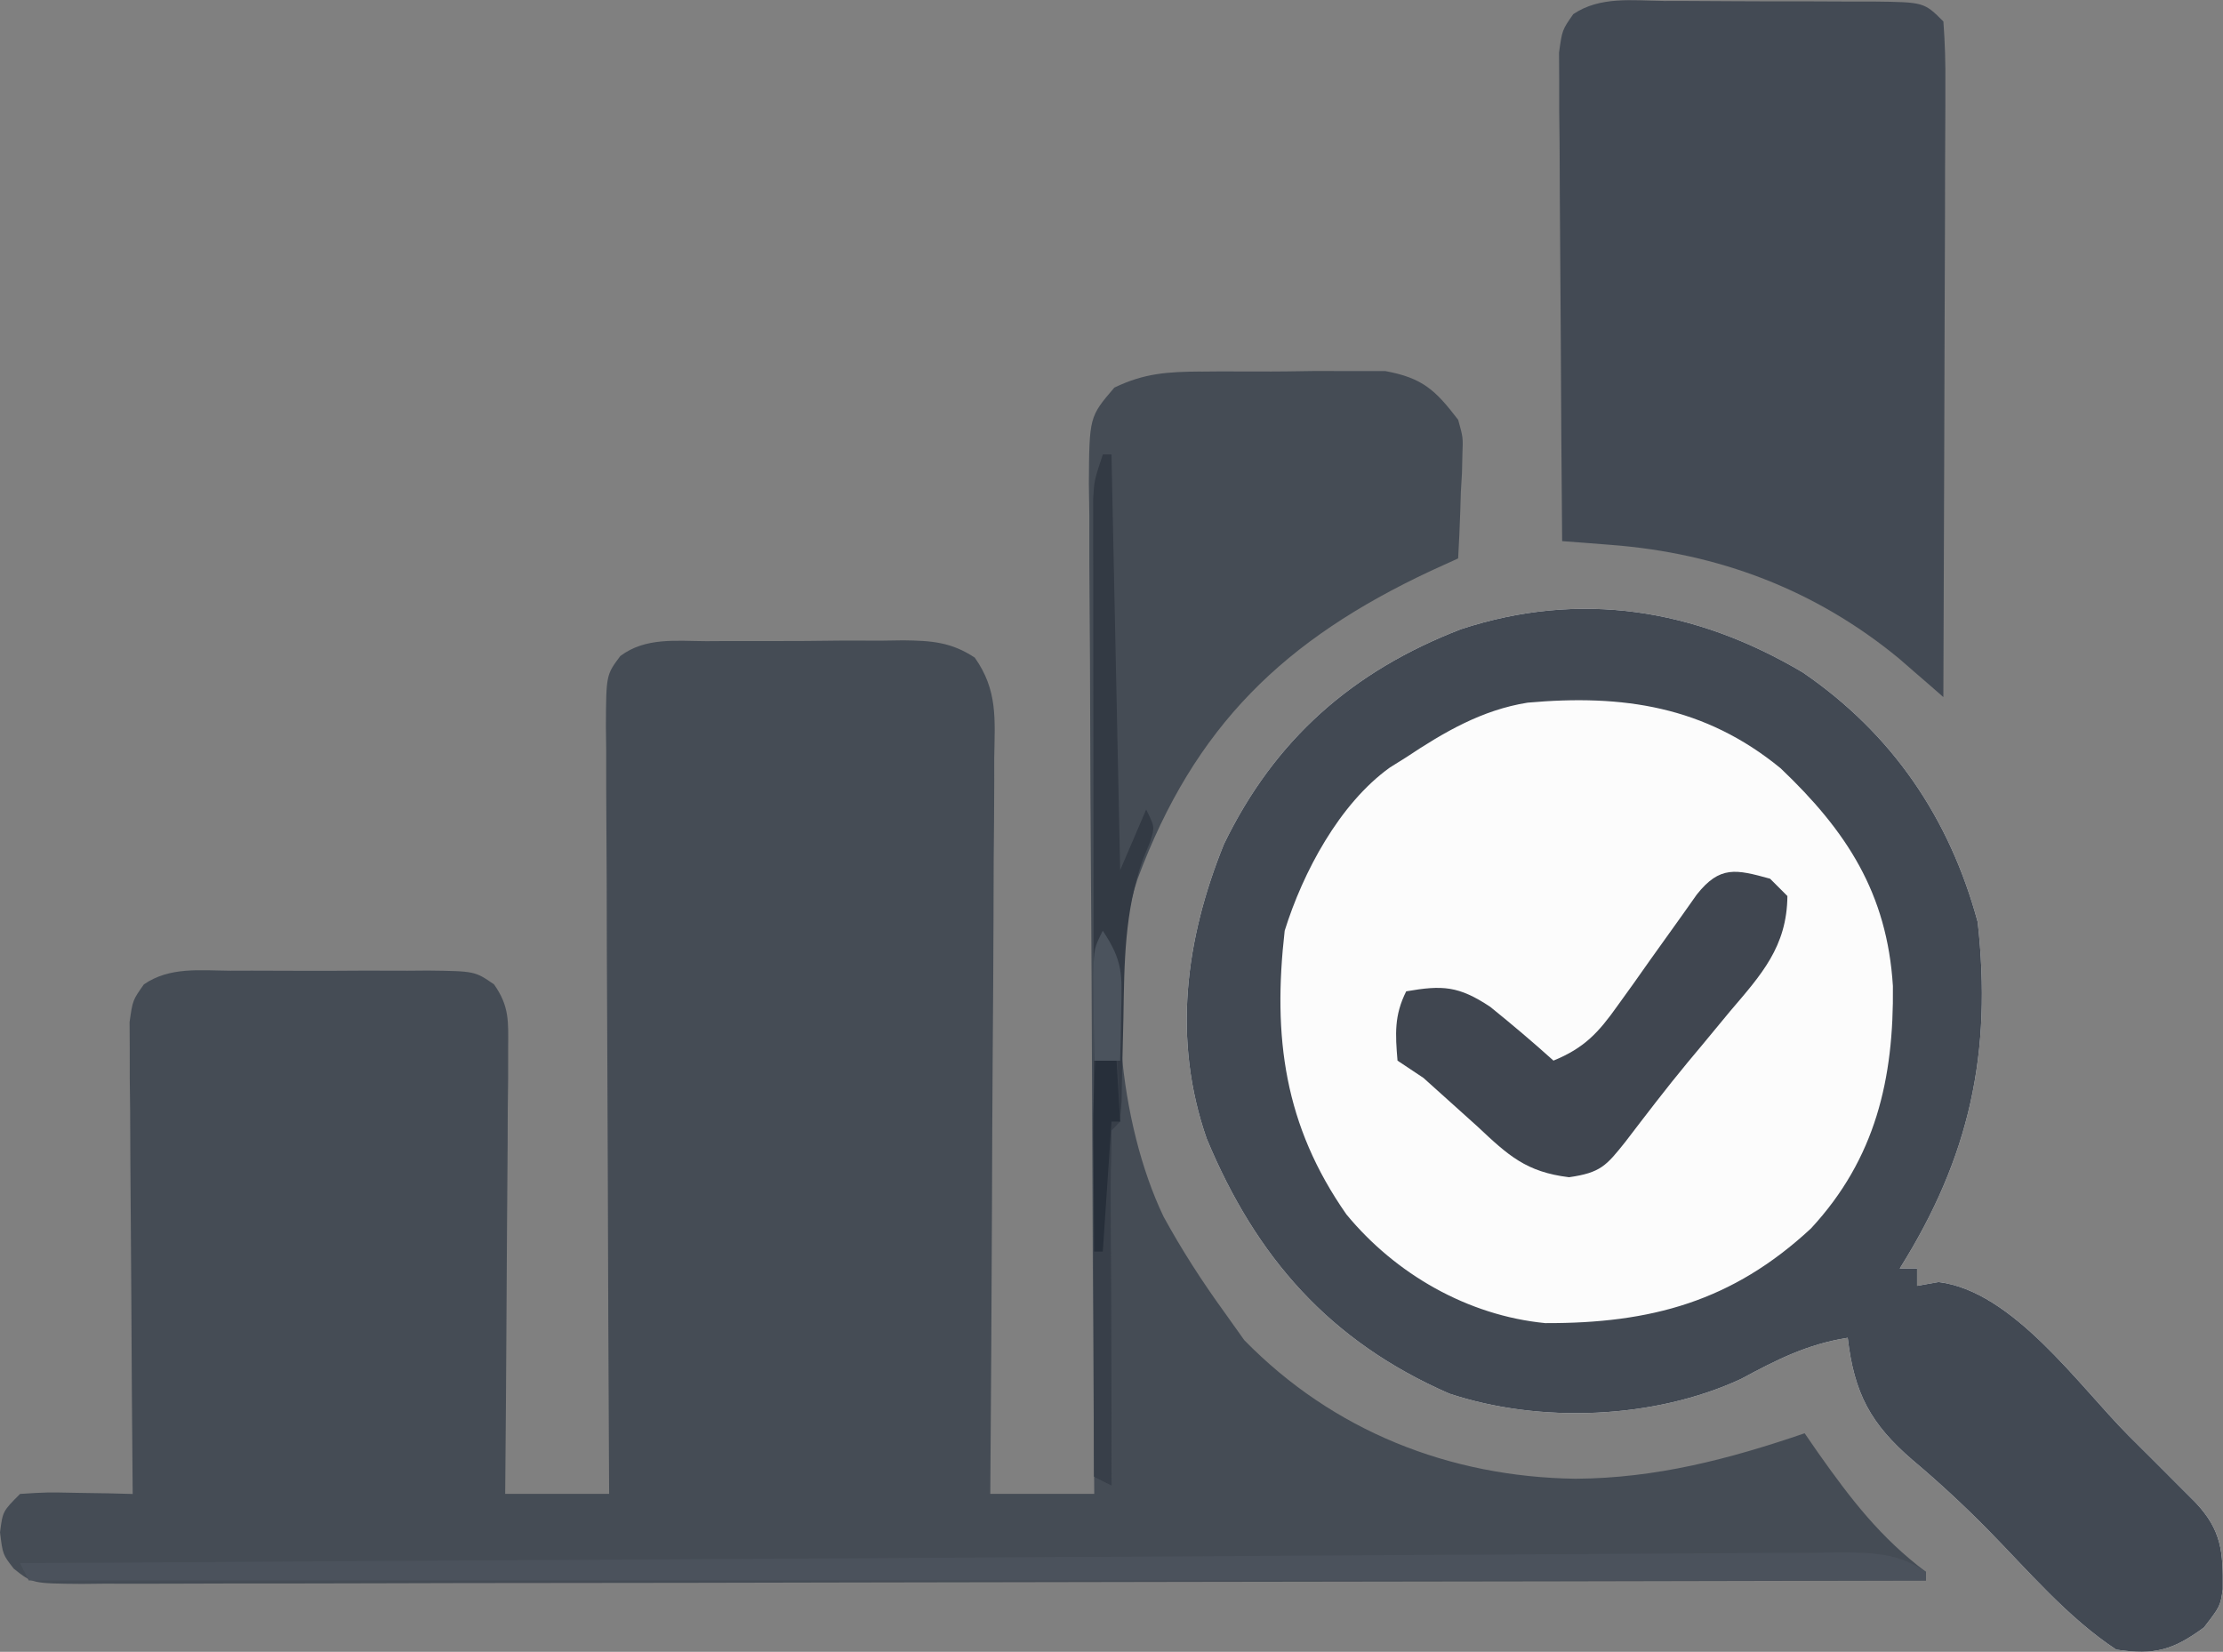
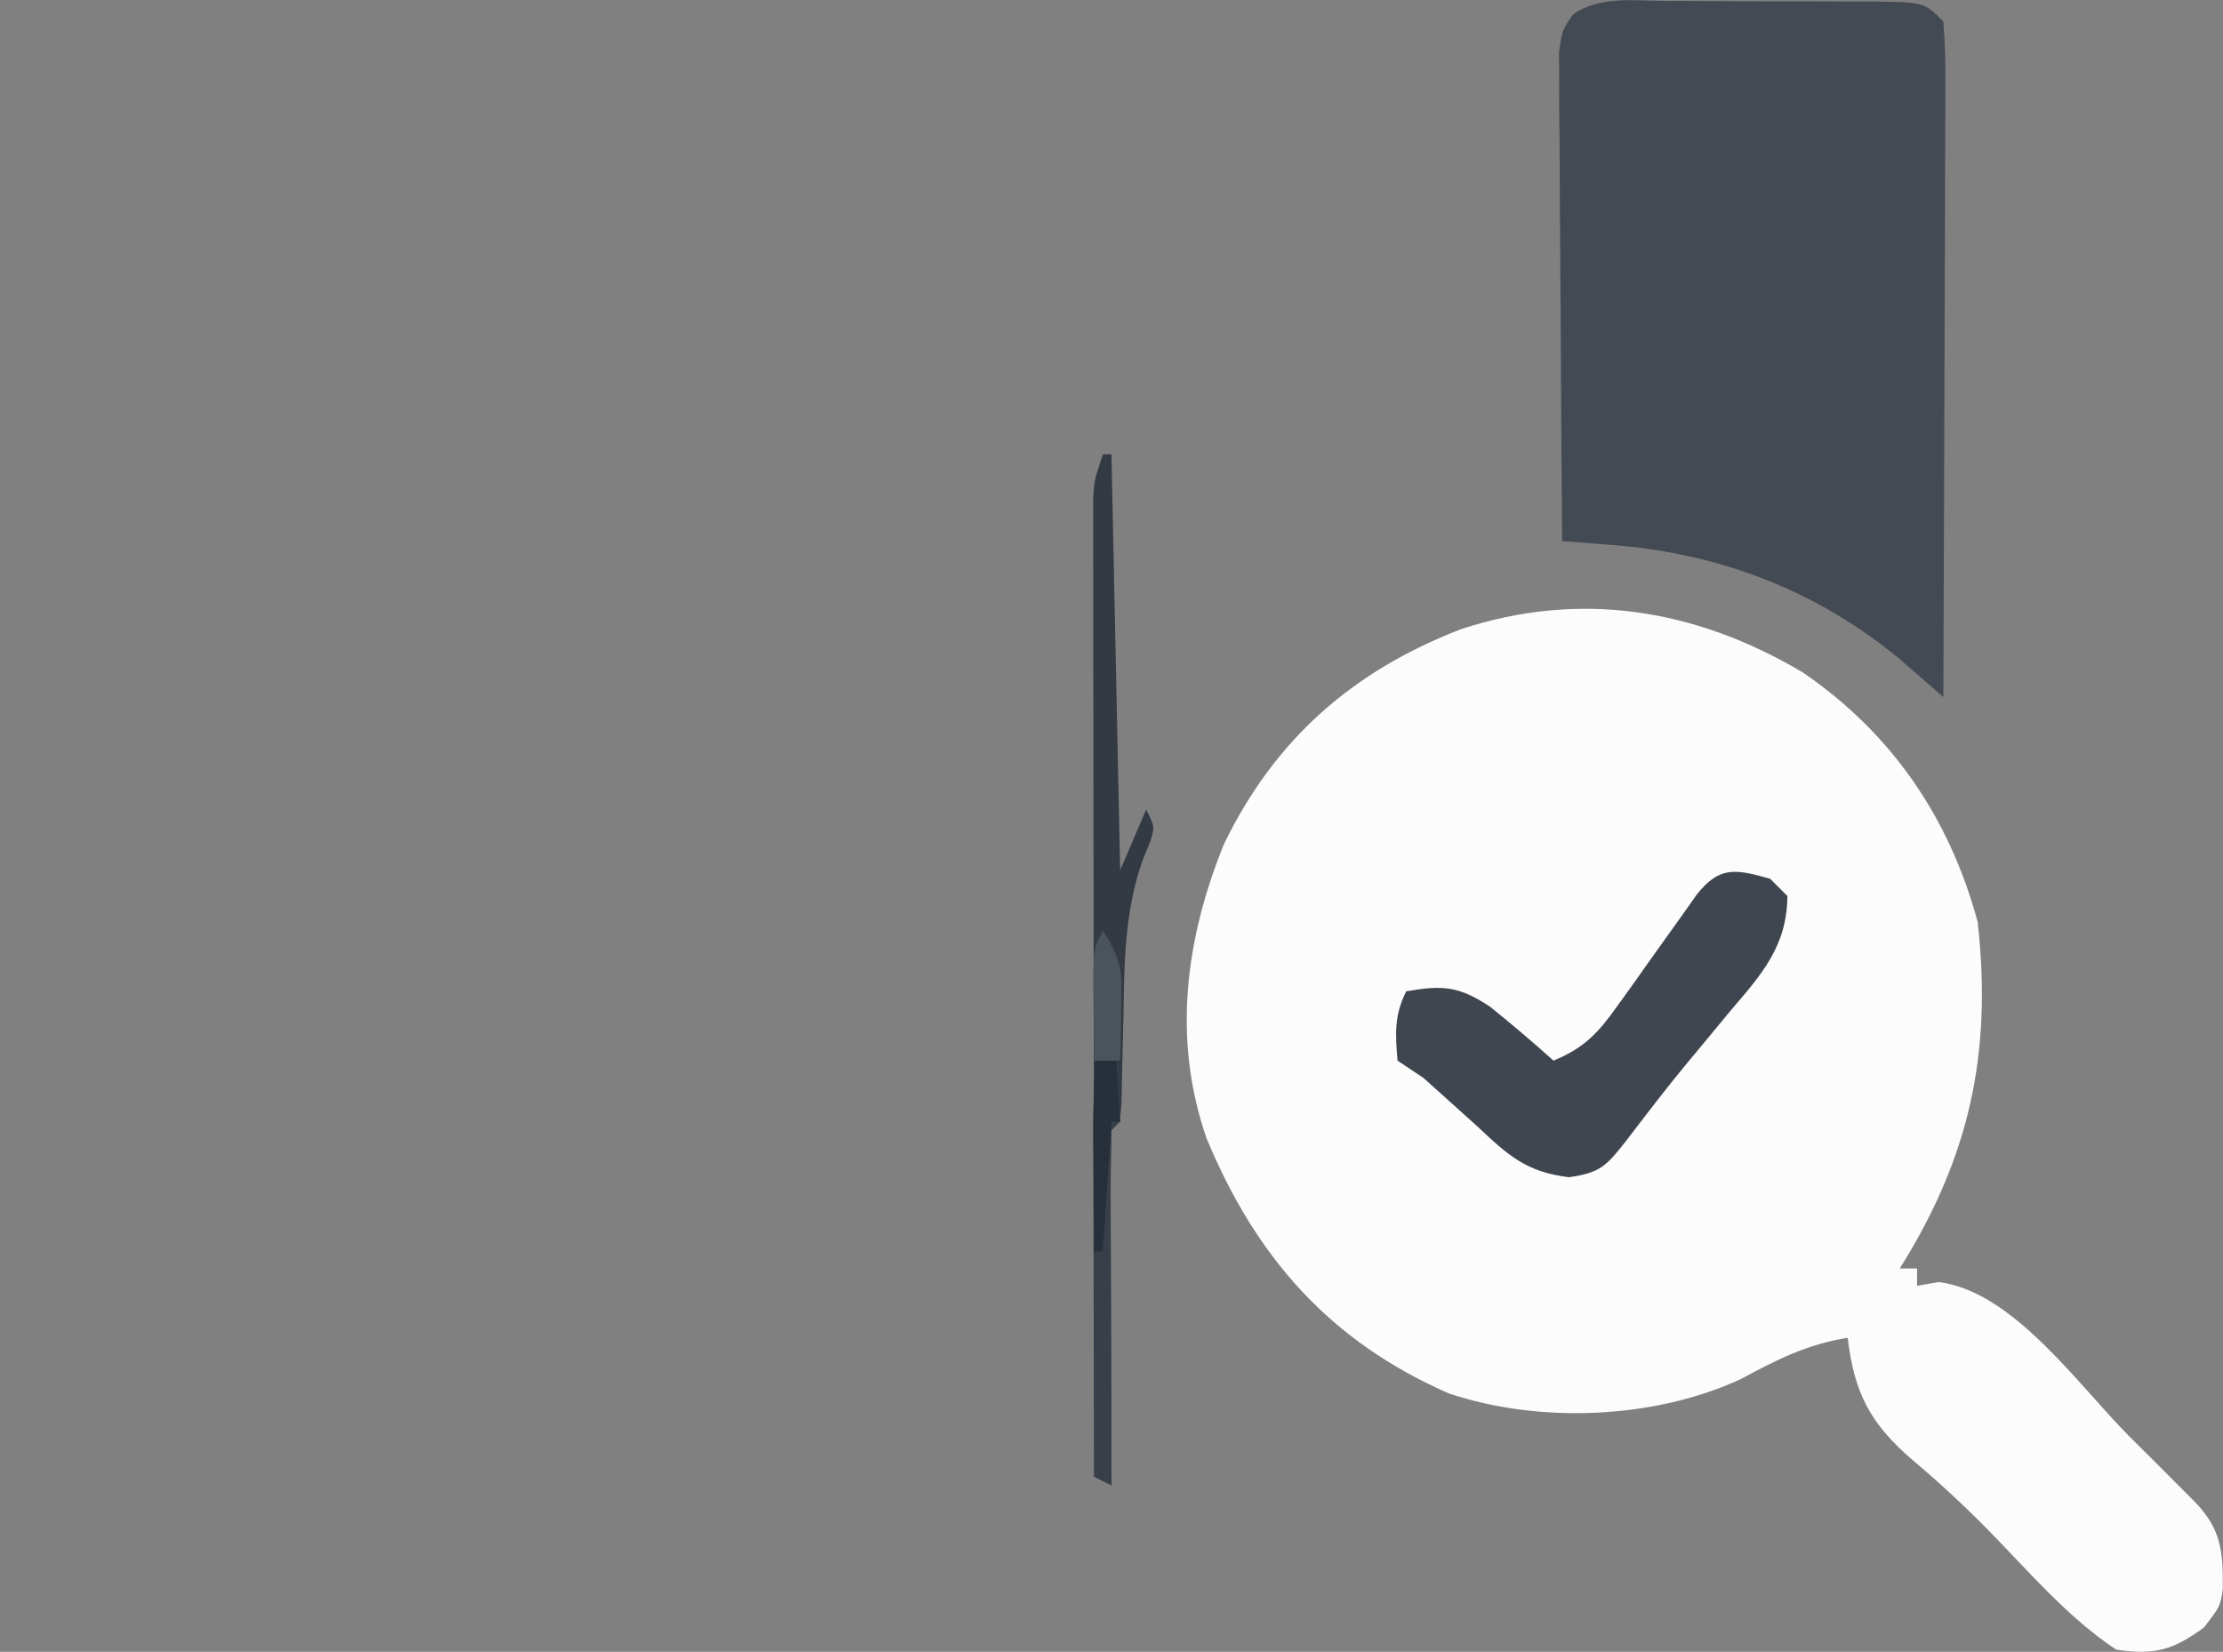
<svg xmlns="http://www.w3.org/2000/svg" width="67.895mm" height="50.454mm" version="1.1" viewBox="0 0 67.895 50.454">
  <rect x="0" y="0" width="67.895" height="50.454" fill="#808080" stroke="none" />
  <g transform="translate(-84.638 -100.52)" stroke-width=".265">
-     <path d="m121.32 111.87c0.183-2e-3 0.366-3e-3 0.554-5e-3 0.385-2e-3 0.77-1e-3 1.155 2e-3 0.587 4e-3 1.174-5e-3 1.761-0.015 0.376-2.5e-4 0.751 2.4e-4 1.127 2e-3 0.339-1.9e-4 0.679-3.8e-4 1.028-5.8e-4 1.14 0.21 1.532 0.579 2.229 1.49 0.15 0.539 0.15 0.539 0.129 1.055-4e-3 0.187-9e-3 0.373-0.013 0.566-0.011 0.191-0.022 0.382-0.034 0.578-9e-3 0.294-9e-3 0.294-0.018 0.594-0.015 0.48-0.039 0.96-0.065 1.44-0.275 0.125-0.55 0.25-0.833 0.379-4.479 2.099-7.219 4.738-8.957 9.41-1.011 3.032-0.575 7.458 0.794 10.319 0.558 1.019 1.171 1.97 1.852 2.91 0.202 0.284 0.404 0.568 0.612 0.86 2.71 2.773 6.267 4.18 10.12 4.233 2.458-0.016 4.683-0.598 6.995-1.389 0.134 0.195 0.269 0.389 0.407 0.59 0.998 1.415 1.911 2.604 3.297 3.643v0.265c-7.541 0.018-15.082 0.033-22.624 0.041-3.501 4e-3 -7.003 0.01-10.504 0.019-3.051 8e-3 -6.102 0.013-9.153 0.015-1.616 1e-3 -3.232 3e-3 -4.849 9e-3 -1.52 5e-3 -3.04 7e-3 -4.56 6e-3 -0.559 2.2e-4 -1.118 2e-3 -1.677 5e-3 -0.761 4e-3 -1.522 3e-3 -2.283 8e-4 -0.335 3e-3 -0.335 3e-3 -0.676 7e-3 -1.505-0.012-1.505-0.012-2.073-0.463-0.339-0.433-0.339-0.433-0.422-1.111 0.083-0.645 0.083-0.645 0.612-1.174 0.804-0.052 0.804-0.052 1.753-0.033 0.314 5e-3 0.629 0.01 0.953 0.015 0.242 6e-3 0.484 0.012 0.734 0.019-0.002-0.187-0.004-0.374-0.005-0.567-0.016-1.764-0.028-3.527-0.036-5.291-0.004-0.907-0.01-1.813-0.019-2.72-0.01-1.042-0.014-2.084-0.018-3.127-0.004-0.326-0.008-0.652-0.012-0.987-6e-5 -0.302-1.19e-4 -0.604-1.82e-4 -0.915-0.002-0.266-0.004-0.532-0.005-0.807 0.095-0.668 0.095-0.668 0.437-1.151 0.789-0.543 1.719-0.424 2.643-0.417 0.321-1e-3 0.321-1e-3 0.649-2e-3 0.453-5.3e-4 0.906 9.3e-4 1.358 4e-3 0.693 4e-3 1.386 4e-5 2.08-5e-3 0.44 5.2e-4 0.88 2e-3 1.32 3e-3 0.208-2e-3 0.415-3e-3 0.629-5e-3 1.429 0.018 1.429 0.018 2.014 0.421 0.475 0.672 0.437 1.138 0.432 1.957-9e-5 0.453-9e-5 0.453-1.8e-4 0.915-4e-3 0.326-8e-3 0.652-0.012 0.987-1e-3 0.334-2e-3 0.667-3e-3 1.011-4e-3 0.886-0.011 1.772-0.02 2.658-8e-3 0.904-0.012 1.809-0.016 2.713-9e-3 1.774-0.022 3.548-0.039 5.322h3.175c-3e-3 -0.47-3e-3 -0.47-5e-3 -0.949-0.016-2.947-0.028-5.894-0.036-8.842-4e-3 -1.515-0.01-3.031-0.019-4.546-9e-3 -1.462-0.013-2.923-0.015-4.385-1e-3 -0.558-4e-3 -1.117-9e-3 -1.675-6e-3 -0.781-7e-3 -1.561-6e-3 -2.341-3e-3 -0.232-6e-3 -0.464-9e-3 -0.704 8e-3 -1.573 8e-3 -1.573 0.441-2.15 0.774-0.579 1.703-0.456 2.633-0.453 0.214-1e-3 0.427-3e-3 0.647-4e-3 0.452-2e-3 0.903-1e-3 1.355 9e-4 0.691 2e-3 1.381-5e-3 2.071-0.014 0.439-4.3e-4 0.878-2.7e-4 1.317 5.3e-4 0.206-3e-3 0.412-6e-3 0.625-9e-3 0.852 0.011 1.457 0.051 2.177 0.528 0.705 0.999 0.614 1.879 0.594 3.074 1.6e-4 0.243 3.2e-4 0.485 4.8e-4 0.736-7.4e-4 0.802-9e-3 1.603-0.017 2.405-2e-3 0.556-3e-3 1.112-5e-3 1.668-4e-3 1.463-0.014 2.926-0.026 4.39-0.011 1.493-0.016 2.987-0.021 4.48-0.011 2.93-0.029 5.859-0.052 8.789h3.175c-3e-3 -0.412-6e-3 -0.824-9e-3 -1.248-0.027-3.878-0.047-7.755-0.06-11.633-7e-3 -1.994-0.016-3.987-0.031-5.981-0.013-1.738-0.022-3.475-0.025-5.213-2e-3 -0.92-6e-3 -1.84-0.015-2.76-0.011-1.027-0.011-2.054-0.01-3.081-5e-3 -0.305-0.01-0.611-0.014-0.926 0.013-2.054 0.013-2.054 0.779-2.948 0.92-0.442 1.623-0.482 2.643-0.491z" fill="#454c55" />
    <path d="m139.7 121.06c2.726 1.865 4.478 4.44 5.341 7.623 0.443 3.995-0.24 7.173-2.381 10.583h0.529v0.529c0.327-0.057 0.327-0.057 0.661-0.116 2.269 0.284 4.258 3.143 5.804 4.696 0.241 0.24 0.481 0.479 0.729 0.726 0.228 0.229 0.457 0.457 0.692 0.693 0.207 0.207 0.414 0.414 0.627 0.628 0.787 0.843 0.835 1.49 0.824 2.64-0.077 0.522-0.077 0.522-0.574 1.167-0.943 0.693-1.503 0.852-2.679 0.678-1.488-0.98-2.703-2.425-3.946-3.688-0.729-0.738-1.478-1.432-2.272-2.1-1.284-1.105-1.787-2.039-1.984-3.737-1.237 0.196-2.163 0.667-3.256 1.256-2.642 1.229-6.141 1.371-8.915 0.448-3.644-1.593-5.899-4.159-7.408-7.789-1.051-3.021-0.654-6.08 0.529-8.996 1.55-3.197 3.928-5.287 7.243-6.565 3.638-1.192 7.153-0.624 10.435 1.323z" fill="#fcfcfc" />
-     <path d="m139.7 121.06c2.726 1.865 4.478 4.44 5.341 7.623 0.443 3.995-0.24 7.173-2.381 10.583h0.529v0.529c0.327-0.057 0.327-0.057 0.661-0.116 2.269 0.284 4.258 3.143 5.804 4.696 0.241 0.24 0.481 0.479 0.729 0.726 0.228 0.229 0.457 0.457 0.692 0.693 0.207 0.207 0.414 0.414 0.627 0.628 0.787 0.843 0.835 1.49 0.824 2.64-0.077 0.522-0.077 0.522-0.574 1.167-0.943 0.693-1.503 0.852-2.679 0.678-1.488-0.98-2.703-2.425-3.946-3.688-0.729-0.738-1.478-1.432-2.272-2.1-1.284-1.105-1.787-2.039-1.984-3.737-1.237 0.196-2.163 0.667-3.256 1.256-2.642 1.229-6.141 1.371-8.915 0.448-3.644-1.593-5.899-4.159-7.408-7.789-1.051-3.021-0.654-6.08 0.529-8.996 1.55-3.197 3.928-5.287 7.243-6.565 3.638-1.192 7.153-0.624 10.435 1.323zm-12.121 2.596c-0.162 0.101-0.324 0.203-0.491 0.307-1.541 1.105-2.656 3.199-3.213 4.985-0.371 3.258-0.012 5.951 1.885 8.665 1.502 1.824 3.707 3.09 6.073 3.321 3.224 0.012 5.714-0.661 8.116-2.892 1.976-2.134 2.534-4.574 2.502-7.404-0.177-2.836-1.411-4.731-3.429-6.651-2.312-1.896-4.812-2.265-7.726-2.005-1.4 0.223-2.554 0.9-3.717 1.674z" fill="#424953" />
    <path d="m135.46 100.55c0.34-2e-4 0.34-2e-4 0.687-4e-4 0.479 6.2e-4 0.958 3e-3 1.437 8e-3 0.735 6e-3 1.469 5e-3 2.204 4e-3 0.465 1e-3 0.93 3e-3 1.395 6e-3 0.22-2.4e-4 0.441-4.9e-4 0.668-7.3e-4 1.552 0.019 1.552 0.019 2.142 0.609 0.05 0.661 0.067 1.293 0.06 1.954 8e-5 0.201 1.6e-4 0.403 2.4e-4 0.61-3.7e-4 0.667-4e-3 1.334-9e-3 2.001-9.8e-4 0.462-2e-3 0.924-2e-3 1.386-2e-3 1.217-7e-3 2.434-0.013 3.651-5e-3 1.241-8e-3 2.483-0.011 3.724-6e-3 2.437-0.015 4.873-0.026 7.31-0.185-0.162-0.185-0.162-0.374-0.327-0.164-0.142-0.328-0.284-0.497-0.43-0.242-0.211-0.242-0.211-0.49-0.426-2.552-2.1-5.514-3.215-8.783-3.465-0.282-0.022-0.564-0.044-0.854-0.067-0.213-0.016-0.425-0.032-0.645-0.048-0.018-2.022-0.033-4.043-0.041-6.065-4e-3 -0.939-0.01-1.877-0.019-2.816-0.01-1.079-0.014-2.158-0.018-3.237-4e-3 -0.337-8e-3 -0.675-0.012-1.022-6e-5 -0.312-1.2e-4 -0.625-1.8e-4 -0.947-2e-3 -0.276-4e-3 -0.551-5e-3 -0.835 0.095-0.688 0.095-0.688 0.434-1.174 0.82-0.554 1.815-0.415 2.772-0.404z" fill="#434a54" />
    <path d="m138.7 127.36 0.529 0.529c-0.014 1.548-0.798 2.402-1.753 3.522-0.29 0.35-0.579 0.7-0.868 1.05-0.141 0.168-0.281 0.336-0.426 0.51-0.655 0.791-1.276 1.607-1.9 2.423-0.585 0.734-0.757 0.945-1.722 1.084-1.309-0.159-1.855-0.664-2.791-1.544-0.296-0.267-0.592-0.534-0.889-0.8-0.252-0.227-0.505-0.454-0.765-0.688-0.262-0.175-0.524-0.349-0.794-0.529-0.068-0.815-0.104-1.379 0.265-2.117 1.113-0.194 1.603-0.165 2.564 0.471 0.66 0.533 1.304 1.077 1.934 1.645 0.939-0.384 1.37-0.849 1.953-1.671 0.242-0.336 0.242-0.336 0.489-0.679 0.165-0.234 0.331-0.468 0.501-0.71 0.33-0.464 0.662-0.927 0.994-1.39 0.146-0.206 0.291-0.412 0.441-0.624 0.706-0.89 1.199-0.768 2.235-0.483z" fill="#404650" />
-     <path d="m143.46 148.53v0.265h-57.944c-0.087-0.175-0.175-0.349-0.265-0.529 7.433-0.047 14.866-0.091 22.299-0.131 3.451-0.019 6.902-0.038 10.354-0.061 3.007-0.019 6.015-0.037 9.022-0.052 1.593-8e-3 3.186-0.017 4.779-0.028 1.498-0.011 2.997-0.019 4.495-0.025 0.551-3e-3 1.102-6e-3 1.652-0.011 0.75-6e-3 1.501-9e-3 2.251-0.011 0.219-3e-3 0.439-5e-3 0.664-8e-3 1.021 6.7e-4 1.827 5e-3 2.691 0.591z" fill="#4b525c" />
    <path d="m118.32 114.4h0.265c0.087 4.191 0.175 8.382 0.265 12.7 0.262-0.611 0.524-1.222 0.794-1.852 0.265 0.529 0.265 0.529 0.123 0.981-0.075 0.184-0.15 0.368-0.228 0.557-0.559 1.588-0.562 3.143-0.589 4.812-0.013 0.595-0.028 1.191-0.043 1.786-5e-3 0.261-9e-3 0.521-0.014 0.79-0.042 0.599-0.042 0.599-0.306 0.864-0.024 0.802-0.03 1.597-0.026 2.399 3.7e-4 0.24 7.4e-4 0.481 1e-3 0.729 1e-3 0.771 5e-3 1.542 8e-3 2.313 1e-3 0.521 3e-3 1.043 4e-3 1.564 3e-3 1.281 7e-3 2.562 0.013 3.843-0.175-0.087-0.349-0.175-0.529-0.265-6e-3 -3.954-0.011-7.907-0.014-11.86-1e-3 -1.836-3e-3 -3.671-6e-3 -5.507-3e-3 -1.77-4e-3 -3.541-5e-3 -5.311-4.9e-4 -0.677-1e-3 -1.353-3e-3 -2.03-2e-3 -0.945-2e-3 -1.89-2e-3 -2.836-9.5e-4 -0.282-2e-3 -0.563-3e-3 -0.854 3.6e-4 -0.257 7.2e-4 -0.514 1e-3 -0.779-2.4e-4 -0.224-4.9e-4 -0.447-7.4e-4 -0.678 0.033-0.573 0.033-0.573 0.297-1.367z" fill="#333a44" />
    <path d="m118.32 130.28h0.265c0.051 0.744 0.101 1.488 0.149 2.232 0.015 0.212 0.03 0.425 0.045 0.643 0.034 0.54 0.054 1.081 0.071 1.622-0.087 0.087-0.175 0.175-0.265 0.265-0.024 0.802-0.03 1.597-0.026 2.399 3.7e-4 0.24 7.4e-4 0.481 1e-3 0.729 1e-3 0.771 5e-3 1.542 8e-3 2.313 1e-3 0.521 3e-3 1.043 4e-3 1.564 3e-3 1.281 7e-3 2.562 0.013 3.843-0.175-0.087-0.349-0.175-0.529-0.265-7e-3 -1.76-0.011-3.52-0.015-5.281-1e-3 -0.598-3e-3 -1.196-5e-3 -1.794-3e-3 -0.863-5e-3 -1.726-6e-3 -2.589-1e-3 -0.264-3e-3 -0.528-4e-3 -0.8-1.3e-4 -1.643 0.098-3.25 0.295-4.882z" fill="#383f49" />
    <path d="m118.32 130.28h0.265c0.087 1.484 0.175 2.969 0.265 4.498h-0.265c-0.087 1.31-0.175 2.619-0.265 3.969h-0.265c-8e-3 -0.915-0.012-1.83-0.017-2.745-2e-3 -0.255-4e-3 -0.511-7e-3 -0.774-6e-3 -1.666 0.086-3.293 0.288-4.947z" fill="#272f3a" />
    <path d="m118.32 128.95c0.622 0.933 0.586 1.331 0.562 2.431-5e-3 0.288-0.01 0.575-0.015 0.871-9e-3 0.33-9e-3 0.33-0.019 0.667h-0.794c-7e-3 -0.562-0.012-1.125-0.017-1.687-3e-3 -0.313-6e-3 -0.626-9e-3 -0.949 0.026-0.804 0.026-0.804 0.29-1.333z" fill="#4b535d" />
  </g>
</svg>